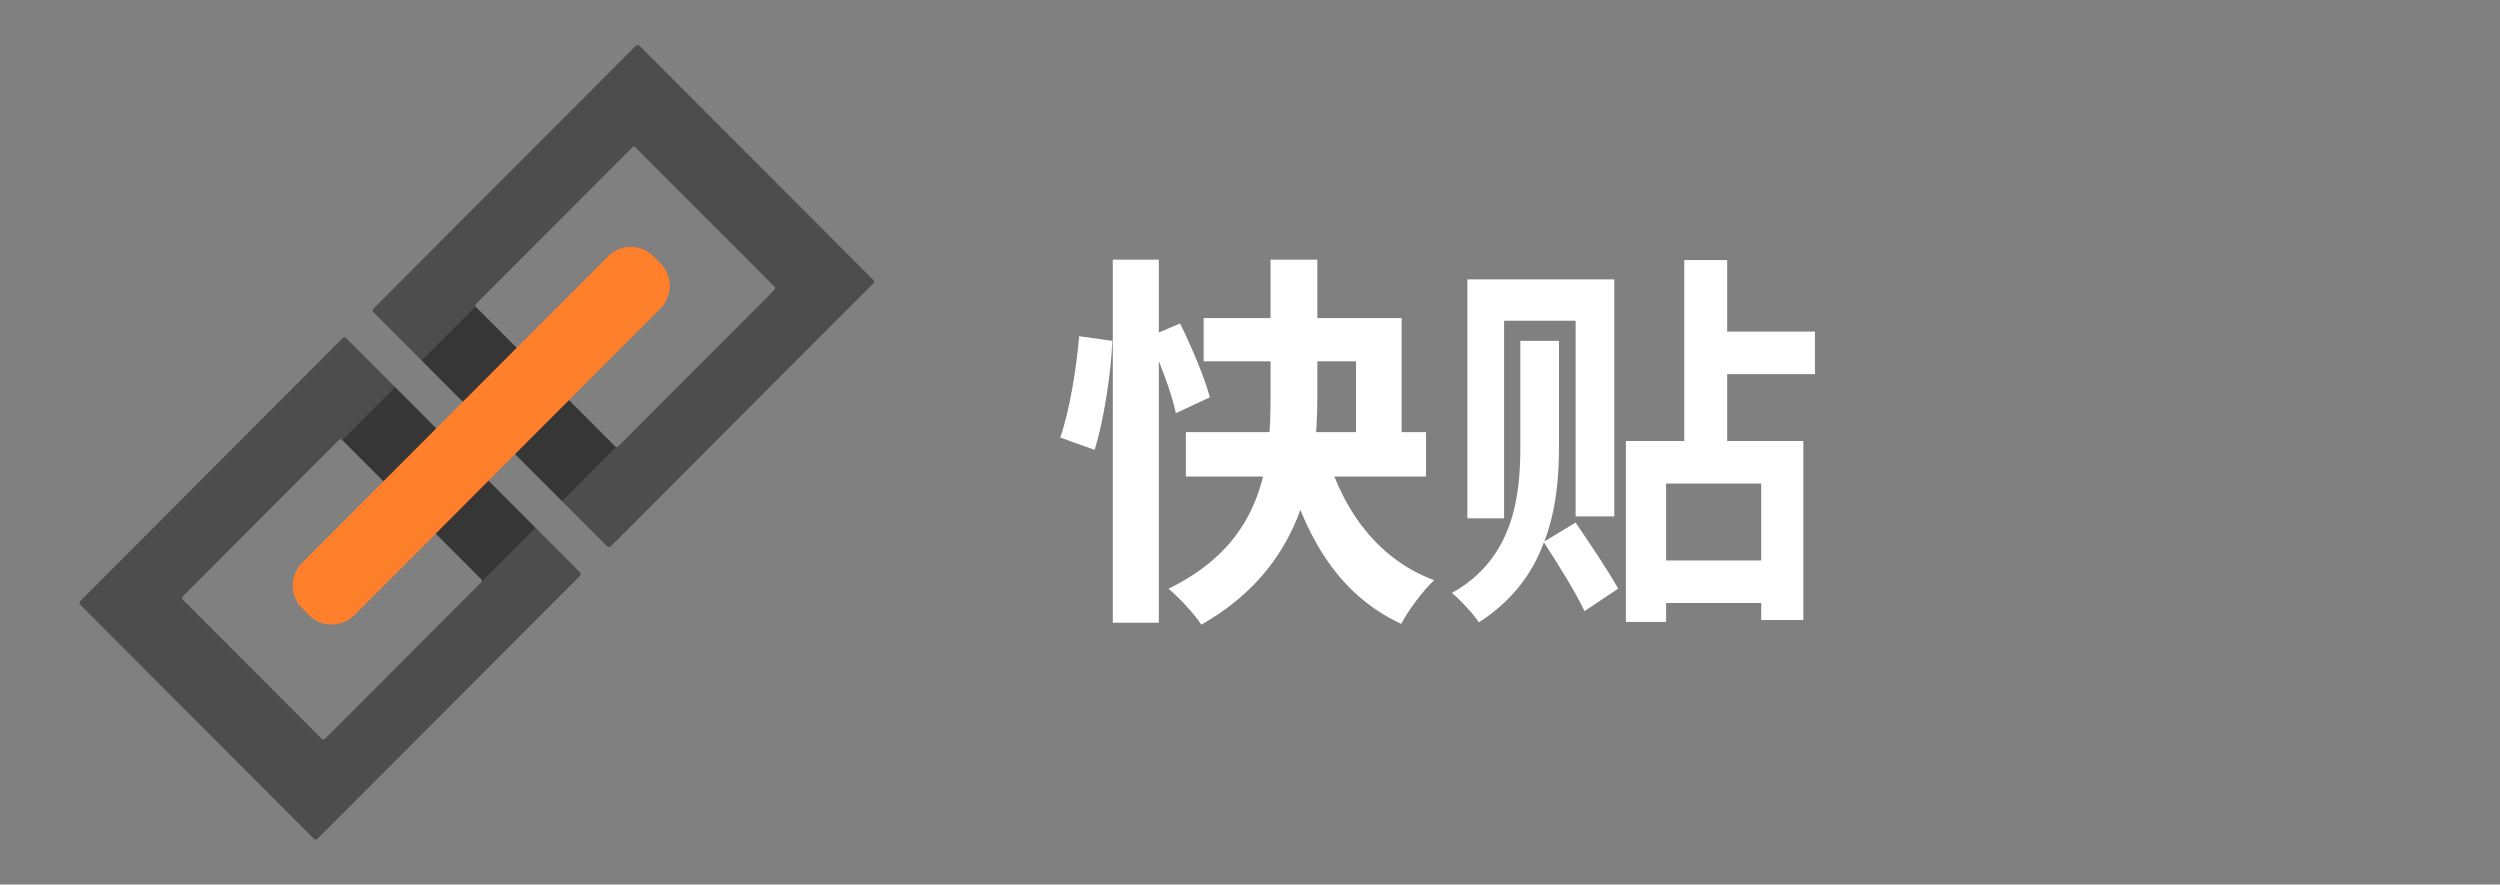
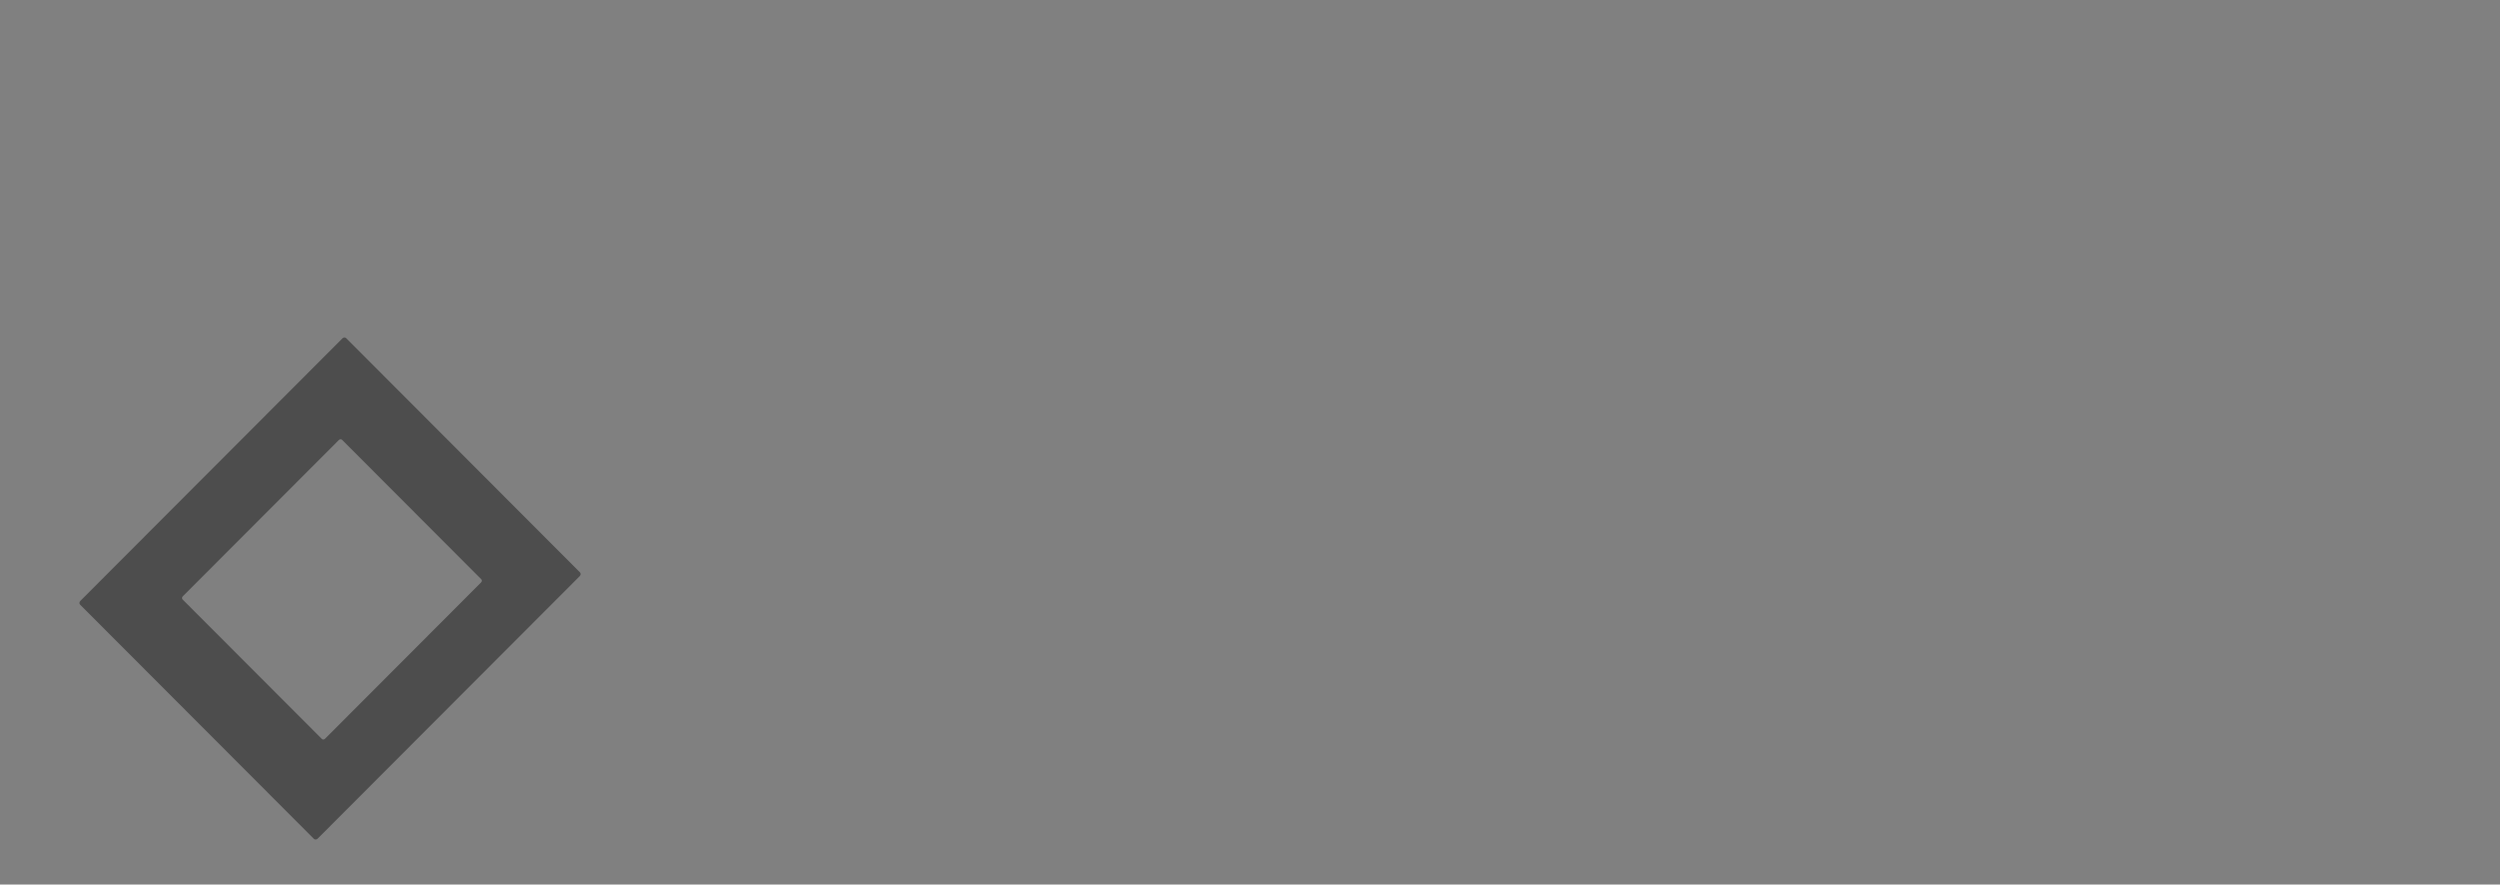
<svg xmlns="http://www.w3.org/2000/svg" width="944" height="334" viewBox="0 0 944 334" fill="none">
  <rect x="0" y="0" width="944" height="334" fill="#808080" stroke="none" />
-   <path d="M241.47 17.257C241.098 16.885 240.464 16.921 240.047 17.339L141.097 116.452C140.68 116.869 140.635 117.514 141.007 117.886L229.279 206.304C229.651 206.677 230.295 206.632 230.712 206.214L329.662 107.101C330.079 106.684 330.115 106.048 329.743 105.675L241.47 17.257ZM239.921 55.635L292.482 108.282C292.796 108.597 292.758 109.136 292.405 109.49L233.481 168.51C233.128 168.864 232.598 168.894 232.284 168.579L179.723 115.931C179.408 115.616 179.431 115.078 179.784 114.725L238.707 55.704C239.06 55.35 239.606 55.319 239.921 55.635Z" fill="#4D4D4D" />
  <path d="M130.717 127.699C130.345 127.327 129.71 127.363 129.293 127.781L30.343 226.894C29.926 227.312 29.881 227.956 30.253 228.328L118.526 316.746C118.898 317.119 119.541 317.074 119.958 316.657L218.908 217.543C219.325 217.126 219.361 216.49 218.989 216.117L130.717 127.699ZM129.167 166.077L181.728 218.724C182.043 219.039 182.004 219.578 181.651 219.932L122.727 278.953C122.374 279.306 121.845 279.336 121.53 279.021L68.969 226.374C68.654 226.058 68.677 225.52 69.03 225.167L127.954 166.146C128.306 165.793 128.852 165.761 129.167 166.077Z" fill="#4D4D4D" />
-   <path d="M179.585 115.73L159.22 136.129L212.227 189.223L232.646 168.77C232.512 168.74 232.381 168.678 232.279 168.576L179.726 115.935C179.667 115.876 179.621 115.802 179.585 115.73Z" fill="black" fill-opacity="0.298" />
-   <path d="M149.177 146.188L129.243 166.155L181.732 218.72C181.968 218.956 182.006 219.323 181.861 219.638L202.184 199.282L149.177 146.188Z" fill="black" fill-opacity="0.298" />
-   <path d="M249.361 99.422L246.697 96.754C241.986 92.035 234.348 92.035 229.637 96.754L114.05 212.531C109.339 217.25 109.339 224.901 114.05 229.62L116.714 232.288C121.425 237.007 129.063 237.007 133.774 232.288L249.361 116.511C254.072 111.792 254.072 104.141 249.361 99.422Z" fill="#FF7F2A" />
-   <path d="M420.192 98.046H437.566V235.14H420.192V98.046ZM407.49 126.954L420.046 128.706C419.462 141.262 416.834 158.636 413.33 169.878L400.336 165.206C403.84 155.424 406.468 139.072 407.49 126.954ZM433.624 127.246L445.596 122.136C449.976 131.042 454.94 142.722 456.838 150.022L443.99 156.008C442.53 148.562 437.858 136.444 433.624 127.246ZM454.502 120.092H529.254V172.36H512.026V136.444H454.502V120.092ZM447.786 163.162H538.452V179.952H447.786V163.162ZM499.47 166.666C505.748 190.756 518.888 210.612 541.518 219.08C537.43 222.876 531.736 230.468 529.108 235.578C503.996 223.898 491.44 200.392 483.702 169.732L499.47 166.666ZM479.76 98.046H497.426V149.876C497.426 179.514 491.44 214.408 453.626 235.87C451.29 232.22 445.304 225.65 441.216 222.292C477.716 204.626 479.76 174.404 479.76 149.73V98.046ZM567.944 121.114V195.72H554.074V105.492H609.554V194.99H594.954V121.114H567.944ZM583.128 204.48L594.954 197.326C600.21 205.064 607.51 215.868 611.014 222.292L598.312 230.76C595.1 223.898 588.384 213.094 582.982 204.772C578.748 216.306 571.156 226.818 558.454 234.994C556.41 231.928 551.592 226.672 548.234 223.898C571.886 210.758 574.076 186.522 574.076 168.71V128.706H588.676V168.71C588.676 180.098 587.654 192.654 583.128 204.48ZM665.034 211.634V182.58H629.118V211.634H665.034ZM685.328 141.262H652.186V166.52H680.948V234.118H665.034V227.694H629.118V234.848H613.934V166.52H635.98V98.192H652.186V125.202H685.328V141.262Z" fill="white" />
</svg>